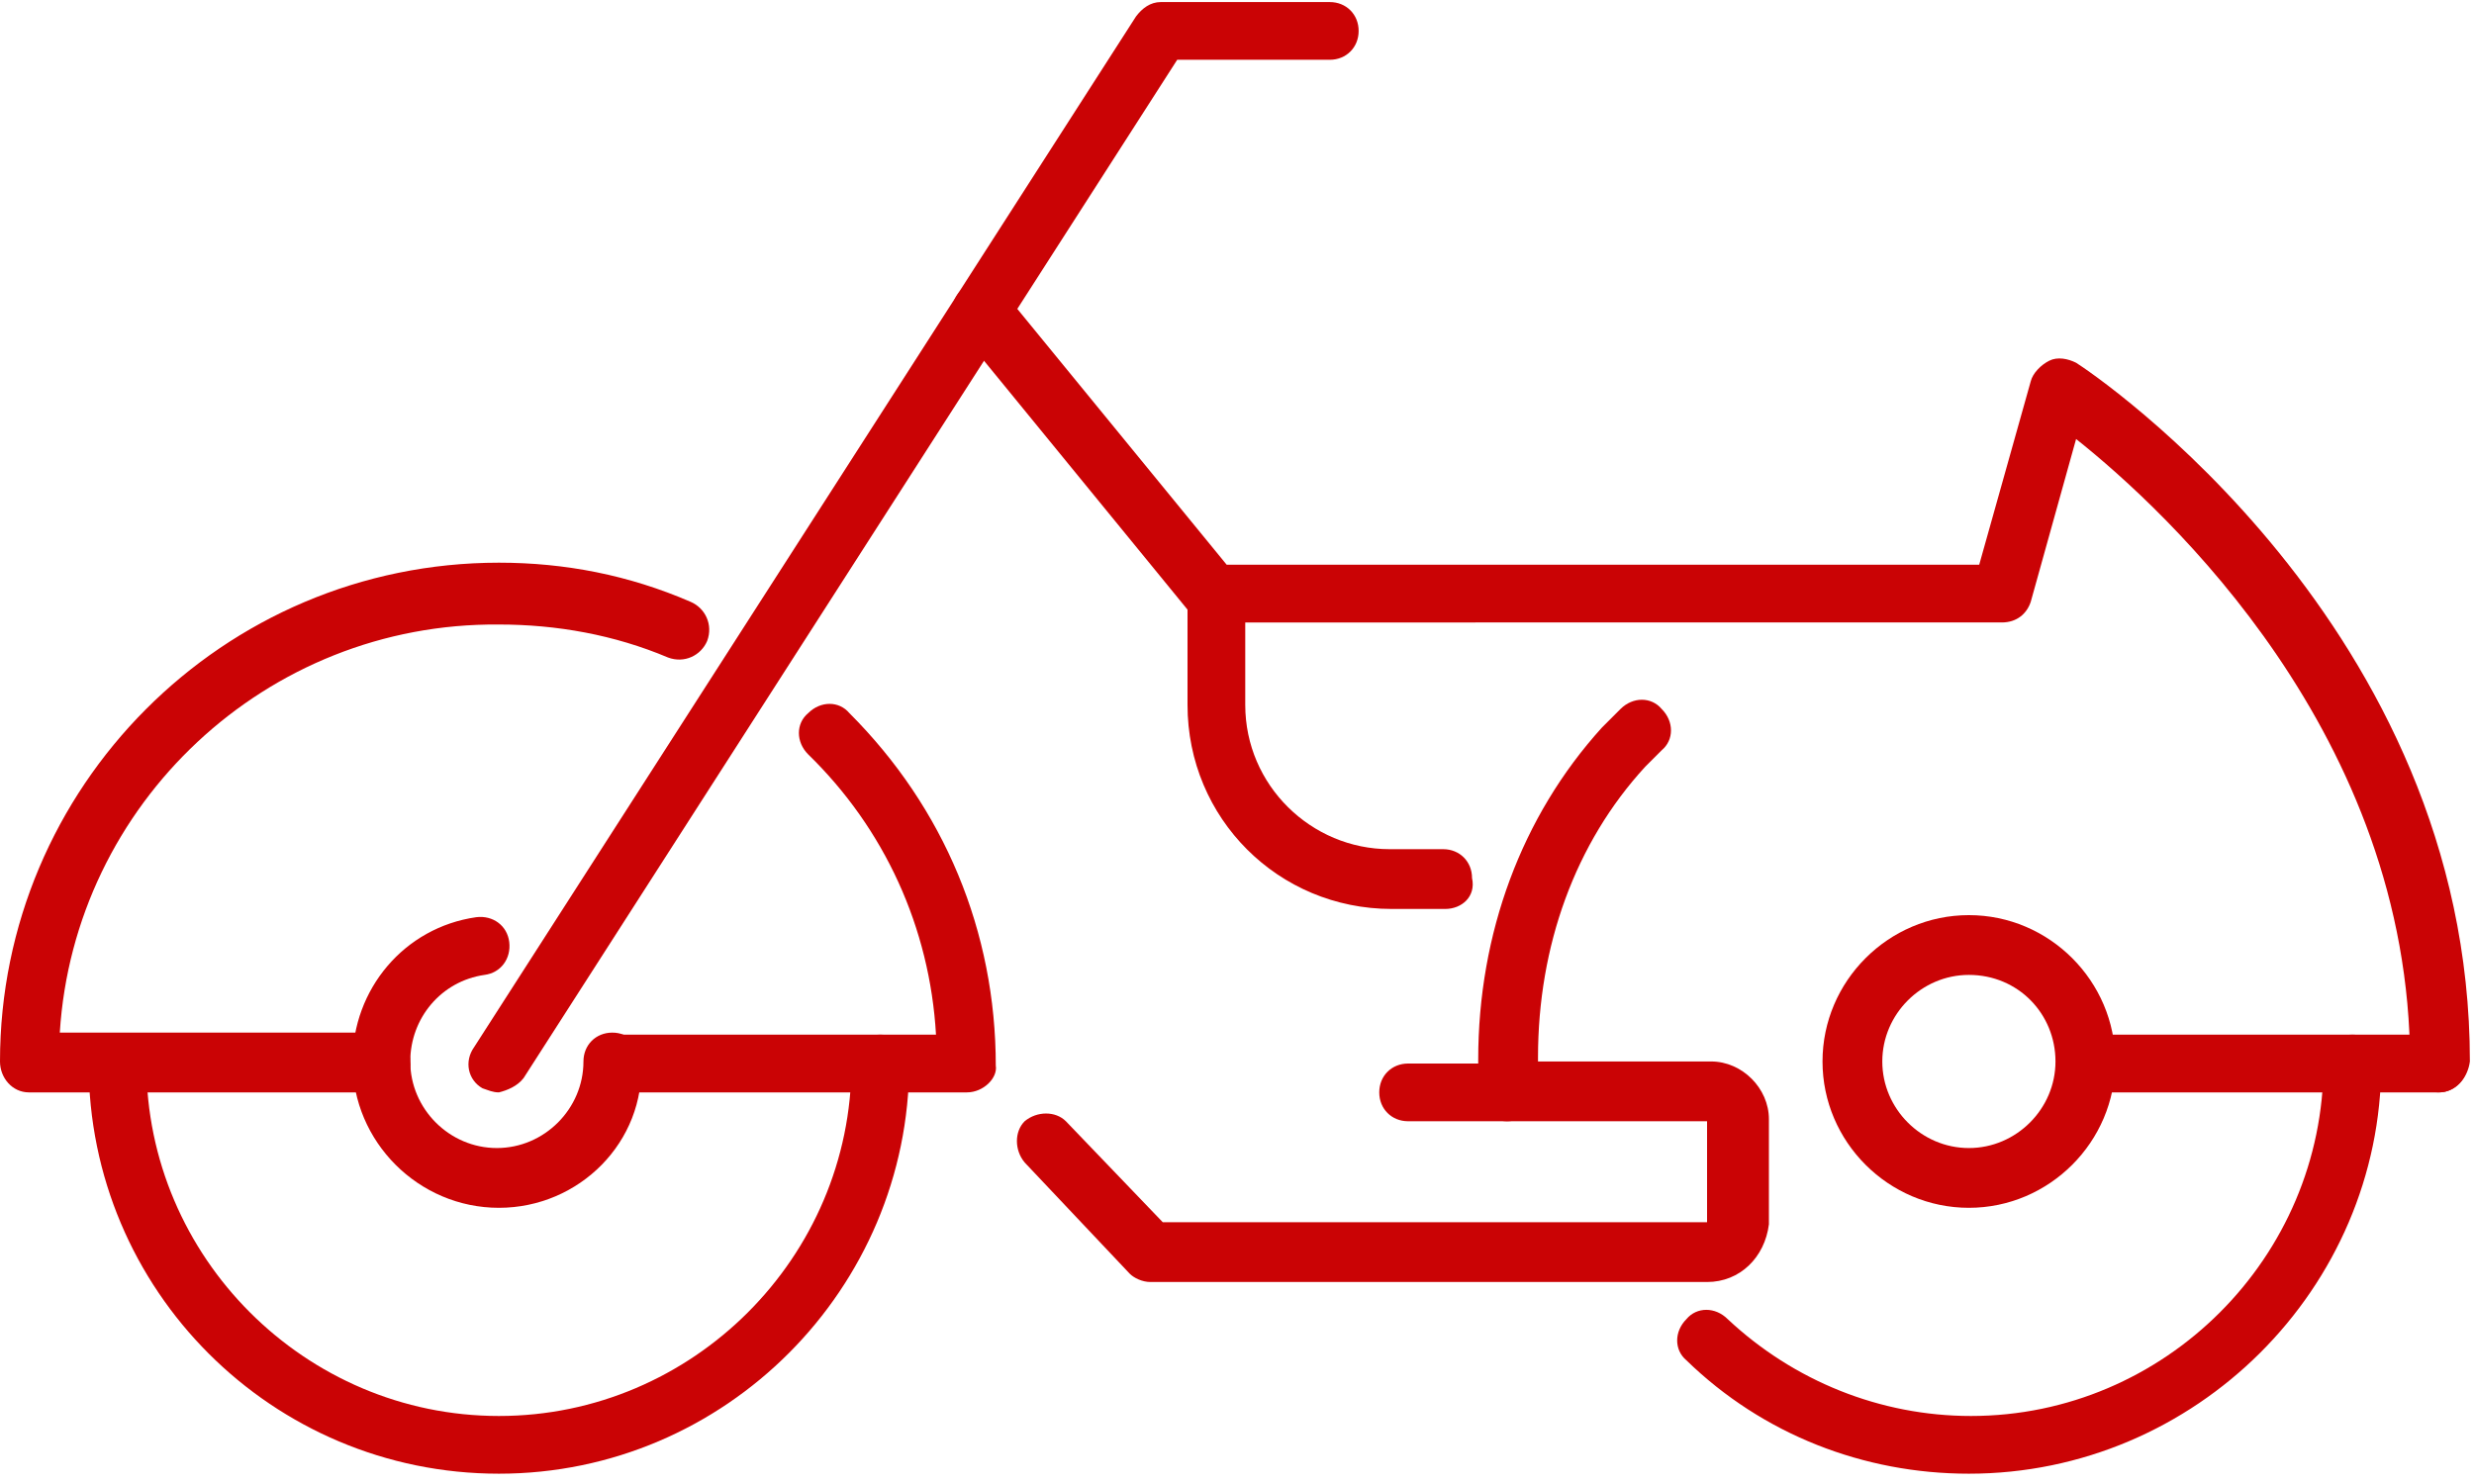
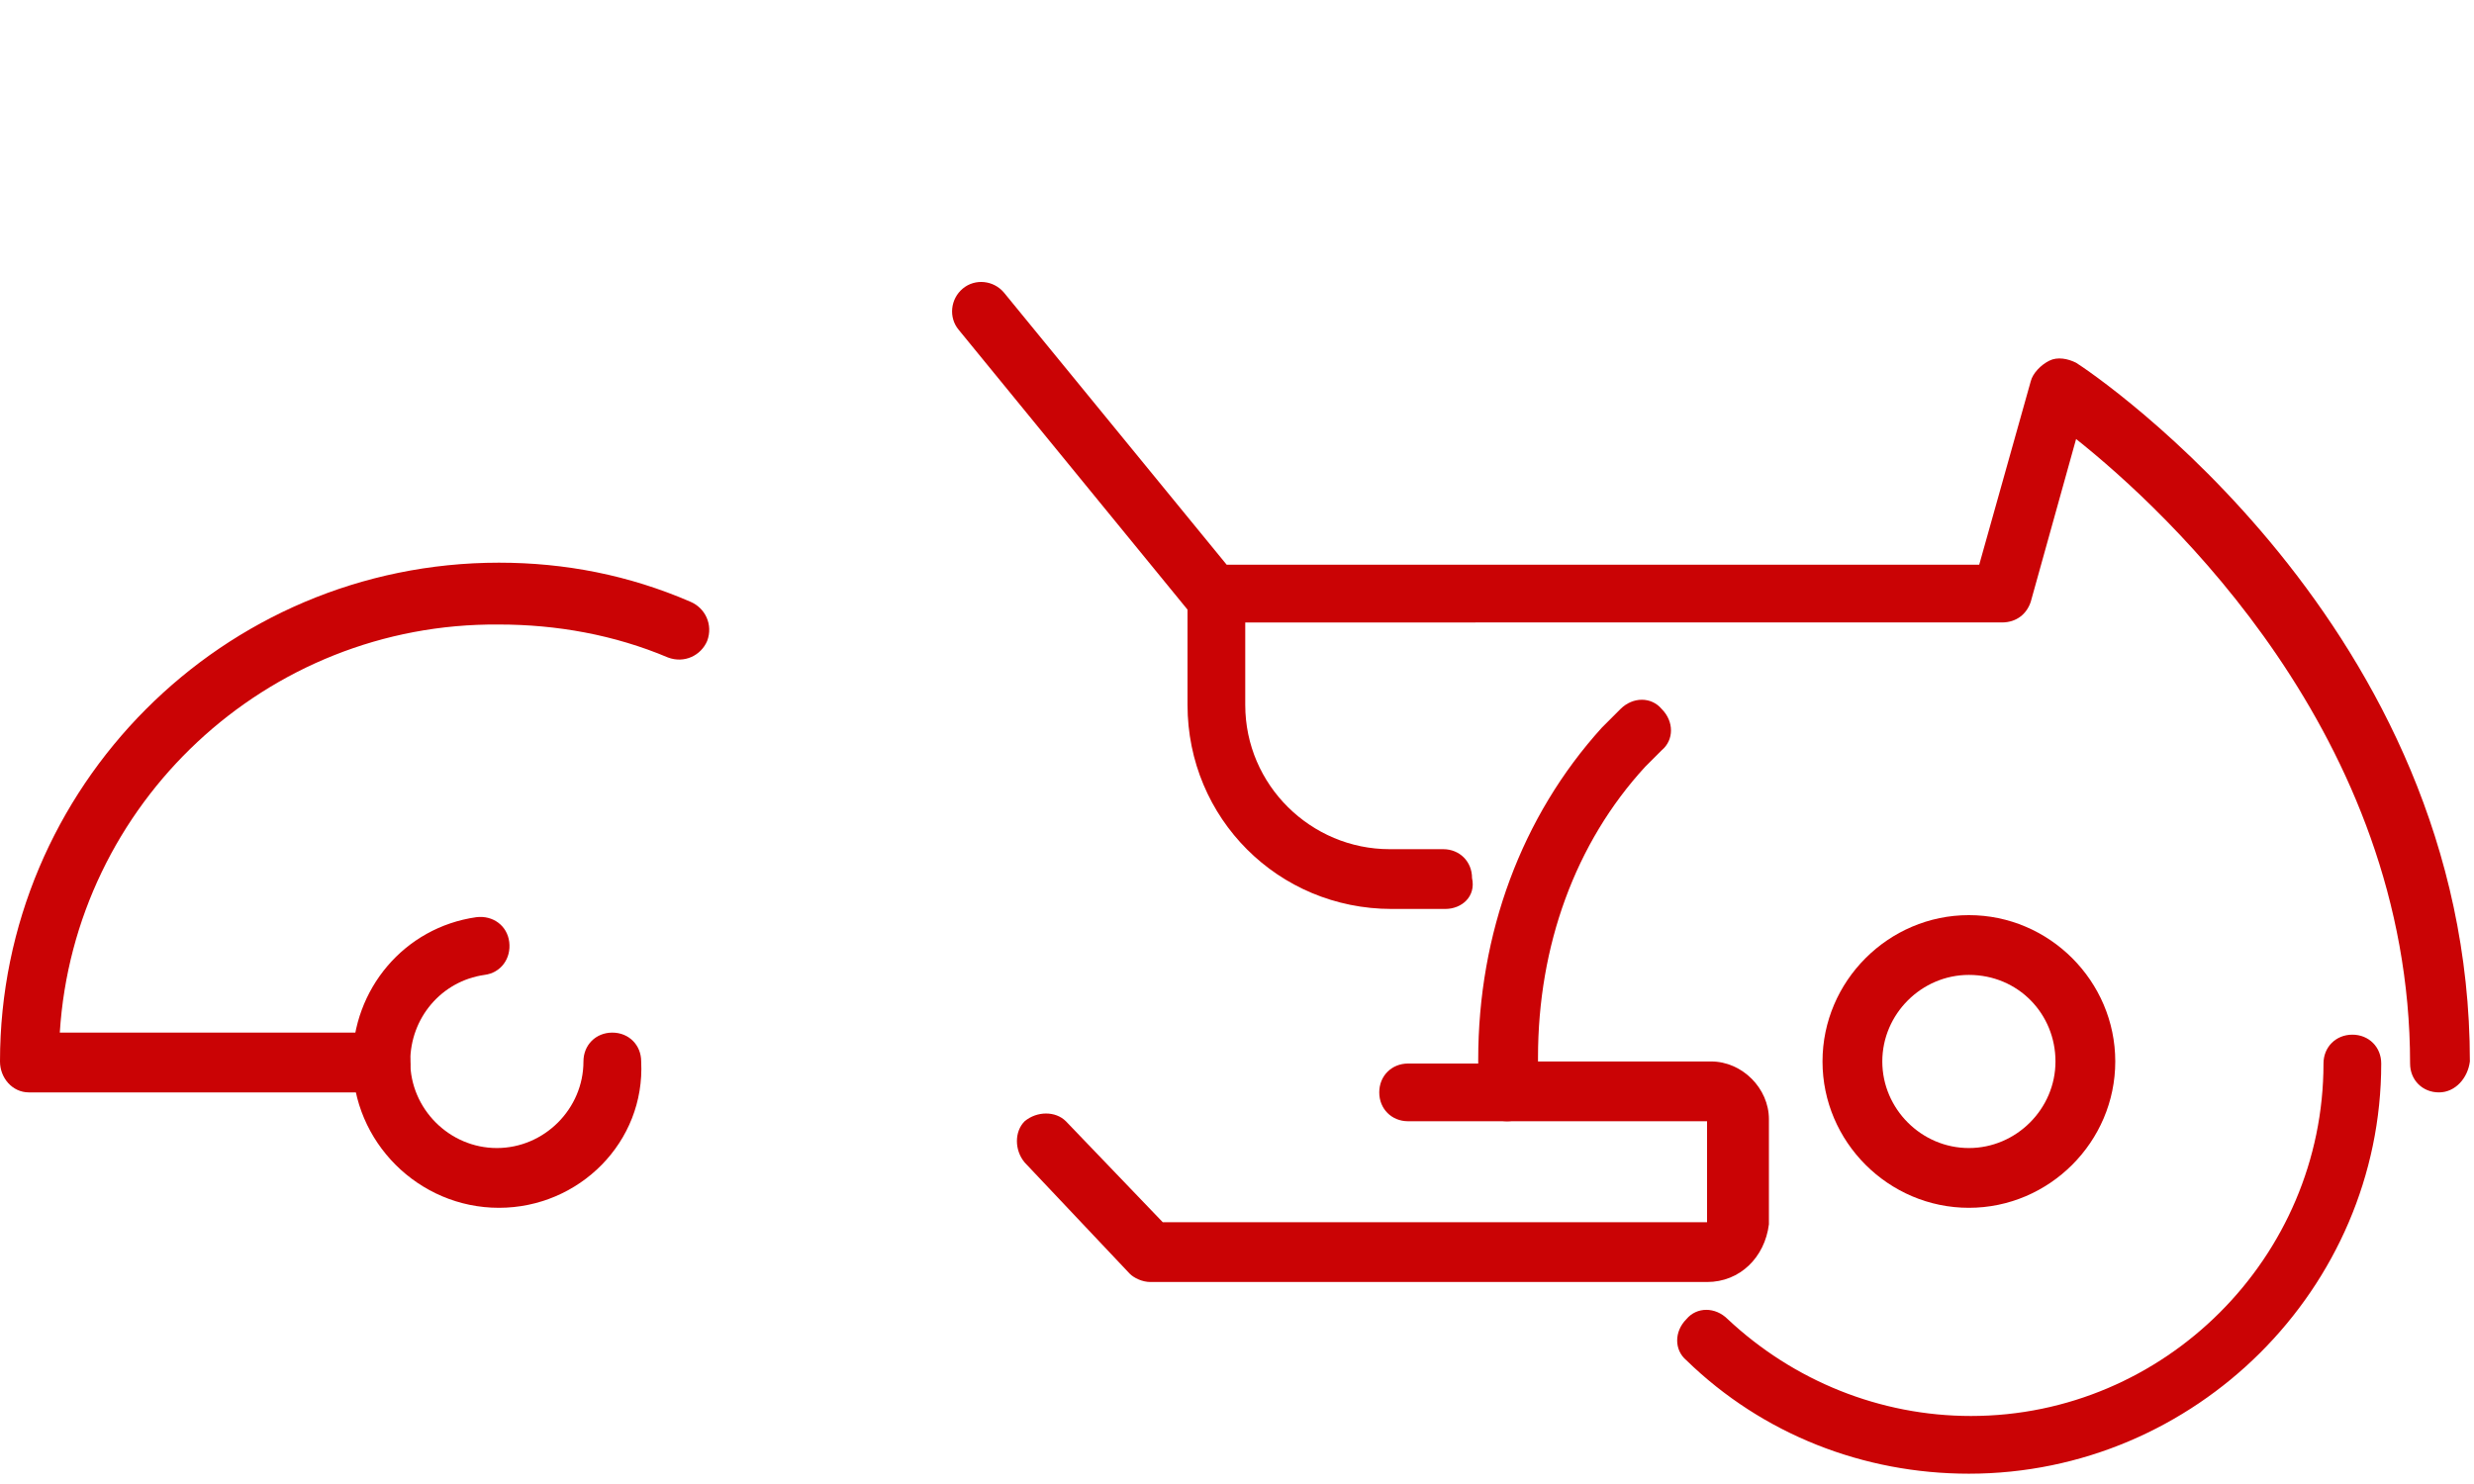
<svg xmlns="http://www.w3.org/2000/svg" version="1.1" id="Vrstva_1" x="0px" y="0px" viewBox="0 0 120 72" style="enable-background:new 0 0 120 72;" xml:space="preserve">
  <style type="text/css">
	.st0{fill:#CA0305;}
</style>
-   <path class="st0" d="M24.2,71.5c-11,0-19.9-8.9-19.9-19.9c0-0.8,0.6-1.4,1.4-1.4c0.8,0,1.4,0.6,1.4,1.4c0,9.4,7.7,17.1,17.1,17.1  c9.4,0,17.1-7.7,17.1-17.1c0-0.8,0.6-1.4,1.4-1.4c0.8,0,1.4,0.6,1.4,1.4C44.1,62.5,35.2,71.5,24.2,71.5z" />
-   <path class="st0" d="M46.9,53H29.8c-0.8,0-1.4-0.6-1.4-1.4c0-0.8,0.6-1.4,1.4-1.4h15.6c-0.3-5.2-2.5-10-6.2-13.6  c-0.6-0.6-0.6-1.5,0-2c0.6-0.6,1.5-0.6,2,0c4.6,4.6,7.1,10.6,7.1,17.1C48.4,52.3,47.7,53,46.9,53L46.9,53z" />
  <path class="st0" d="M18.5,53H1.4C0.6,53,0,52.3,0,51.5c0-13.3,10.8-24.2,24.2-24.2c3.2,0,6.3,0.6,9.3,1.9c0.7,0.3,1.1,1.1,0.8,1.9  c-0.3,0.7-1.1,1.1-1.9,0.8c-2.6-1.1-5.4-1.6-8.2-1.6C12.9,30.2,3.6,39,2.9,50.1h15.6c0.8,0,1.4,0.6,1.4,1.4C20,52.3,19.3,53,18.5,53  z" />
  <path class="st0" d="M24.2,58.6c-3.9,0-7.1-3.2-7.1-7.1c0-3.5,2.5-6.5,6-7c0.8-0.1,1.5,0.4,1.6,1.2c0.1,0.8-0.4,1.5-1.2,1.6  c-2.1,0.3-3.6,2.1-3.6,4.2c0,2.3,1.9,4.2,4.2,4.2s4.2-1.9,4.2-4.2c0-0.8,0.6-1.4,1.4-1.4c0.8,0,1.4,0.6,1.4,1.4  C31.3,55.4,28.1,58.6,24.2,58.6L24.2,58.6z" />
-   <path class="st0" d="M95.5,71.5c-5.1,0-10-1.9-13.7-5.5c-0.6-0.5-0.6-1.4,0-2c0.5-0.6,1.4-0.6,2,0c3.2,3,7.4,4.7,11.8,4.7  c9.4,0,17.1-7.7,17.1-17.1c0-0.8,0.6-1.4,1.4-1.4c0.8,0,1.4,0.6,1.4,1.4C115.5,62.5,106.5,71.5,95.5,71.5L95.5,71.5z" />
-   <path class="st0" d="M118.3,53h-17.1c-0.8,0-1.4-0.6-1.4-1.4c0-0.8,0.6-1.4,1.4-1.4h17.1c0.8,0,1.4,0.6,1.4,1.4  C119.7,52.3,119.1,53,118.3,53z" />
+   <path class="st0" d="M95.5,71.5c-5.1,0-10-1.9-13.7-5.5c-0.6-0.5-0.6-1.4,0-2c0.5-0.6,1.4-0.6,2,0c3.2,3,7.4,4.7,11.8,4.7  c9.4,0,17.1-7.7,17.1-17.1c0-0.8,0.6-1.4,1.4-1.4c0.8,0,1.4,0.6,1.4,1.4C115.5,62.5,106.5,71.5,95.5,71.5z" />
  <path class="st0" d="M82.8,62.2H55.8c-0.4,0-0.8-0.2-1-0.4l-5.1-5.4c-0.5-0.6-0.5-1.5,0-2c0.6-0.5,1.5-0.5,2,0l4.7,4.9h26.4v-4.9  h-9.7c-0.8,0-1.4-0.6-1.4-1.4v-1.6c0-6.1,2.1-11.8,6-16.1c0.3-0.3,0.6-0.6,0.9-0.9c0.6-0.6,1.5-0.6,2,0c0.6,0.6,0.6,1.5,0,2  c-0.3,0.3-0.5,0.5-0.8,0.8c-3.4,3.7-5.2,8.7-5.2,14.1v0.2h8.4c1.5,0,2.8,1.3,2.8,2.8v5.1C85.6,61,84.4,62.2,82.8,62.2L82.8,62.2z" />
  <path class="st0" d="M95.5,58.6c-3.9,0-7.1-3.2-7.1-7.1s3.2-7.1,7.1-7.1c3.9,0,7.1,3.2,7.1,7.1S99.4,58.6,95.5,58.6z M95.5,47.3  c-2.3,0-4.2,1.9-4.2,4.2s1.9,4.2,4.2,4.2c2.3,0,4.2-1.9,4.2-4.2S97.9,47.3,95.5,47.3z" />
-   <path class="st0" d="M24.2,53c-0.3,0-0.5-0.1-0.8-0.2c-0.7-0.4-0.9-1.3-0.4-2L55.1,0.8c0.3-0.4,0.7-0.7,1.2-0.7h8.2  c0.8,0,1.4,0.6,1.4,1.4c0,0.8-0.6,1.4-1.4,1.4h-7.4L25.4,52.3C25.1,52.7,24.6,52.9,24.2,53L24.2,53z" />
  <path class="st0" d="M118.3,53c-0.8,0-1.4-0.6-1.4-1.4c0-15.9-11.8-26.8-16.2-30.3l-2.2,7.9c-0.2,0.6-0.7,1-1.4,1H58.8  c-0.4,0-0.8-0.2-1.1-0.5L46.5,16c-0.5-0.6-0.4-1.5,0.2-2c0.6-0.5,1.5-0.4,2,0.2l10.8,13.2h36.5l2.5-8.9c0.1-0.4,0.5-0.8,0.9-1  c0.4-0.2,0.9-0.1,1.3,0.1c0.8,0.5,19.1,12.8,19.1,33.9C119.7,52.3,119.1,53,118.3,53L118.3,53z" />
  <path class="st0" d="M70.1,44.1h-2.6c-5.5,0-9.9-4.4-9.9-9.9v-5.4c0-0.8,0.6-1.4,1.4-1.4c0.8,0,1.4,0.6,1.4,1.4v5.4c0,3.9,3.2,7,7,7  h2.6c0.8,0,1.4,0.6,1.4,1.4C71.6,43.5,70.9,44.1,70.1,44.1z" />
  <path class="st0" d="M73.1,54.4h-4.8c-0.8,0-1.4-0.6-1.4-1.4s0.6-1.4,1.4-1.4h4.8c0.8,0,1.4,0.6,1.4,1.4S73.9,54.4,73.1,54.4z" />
</svg>